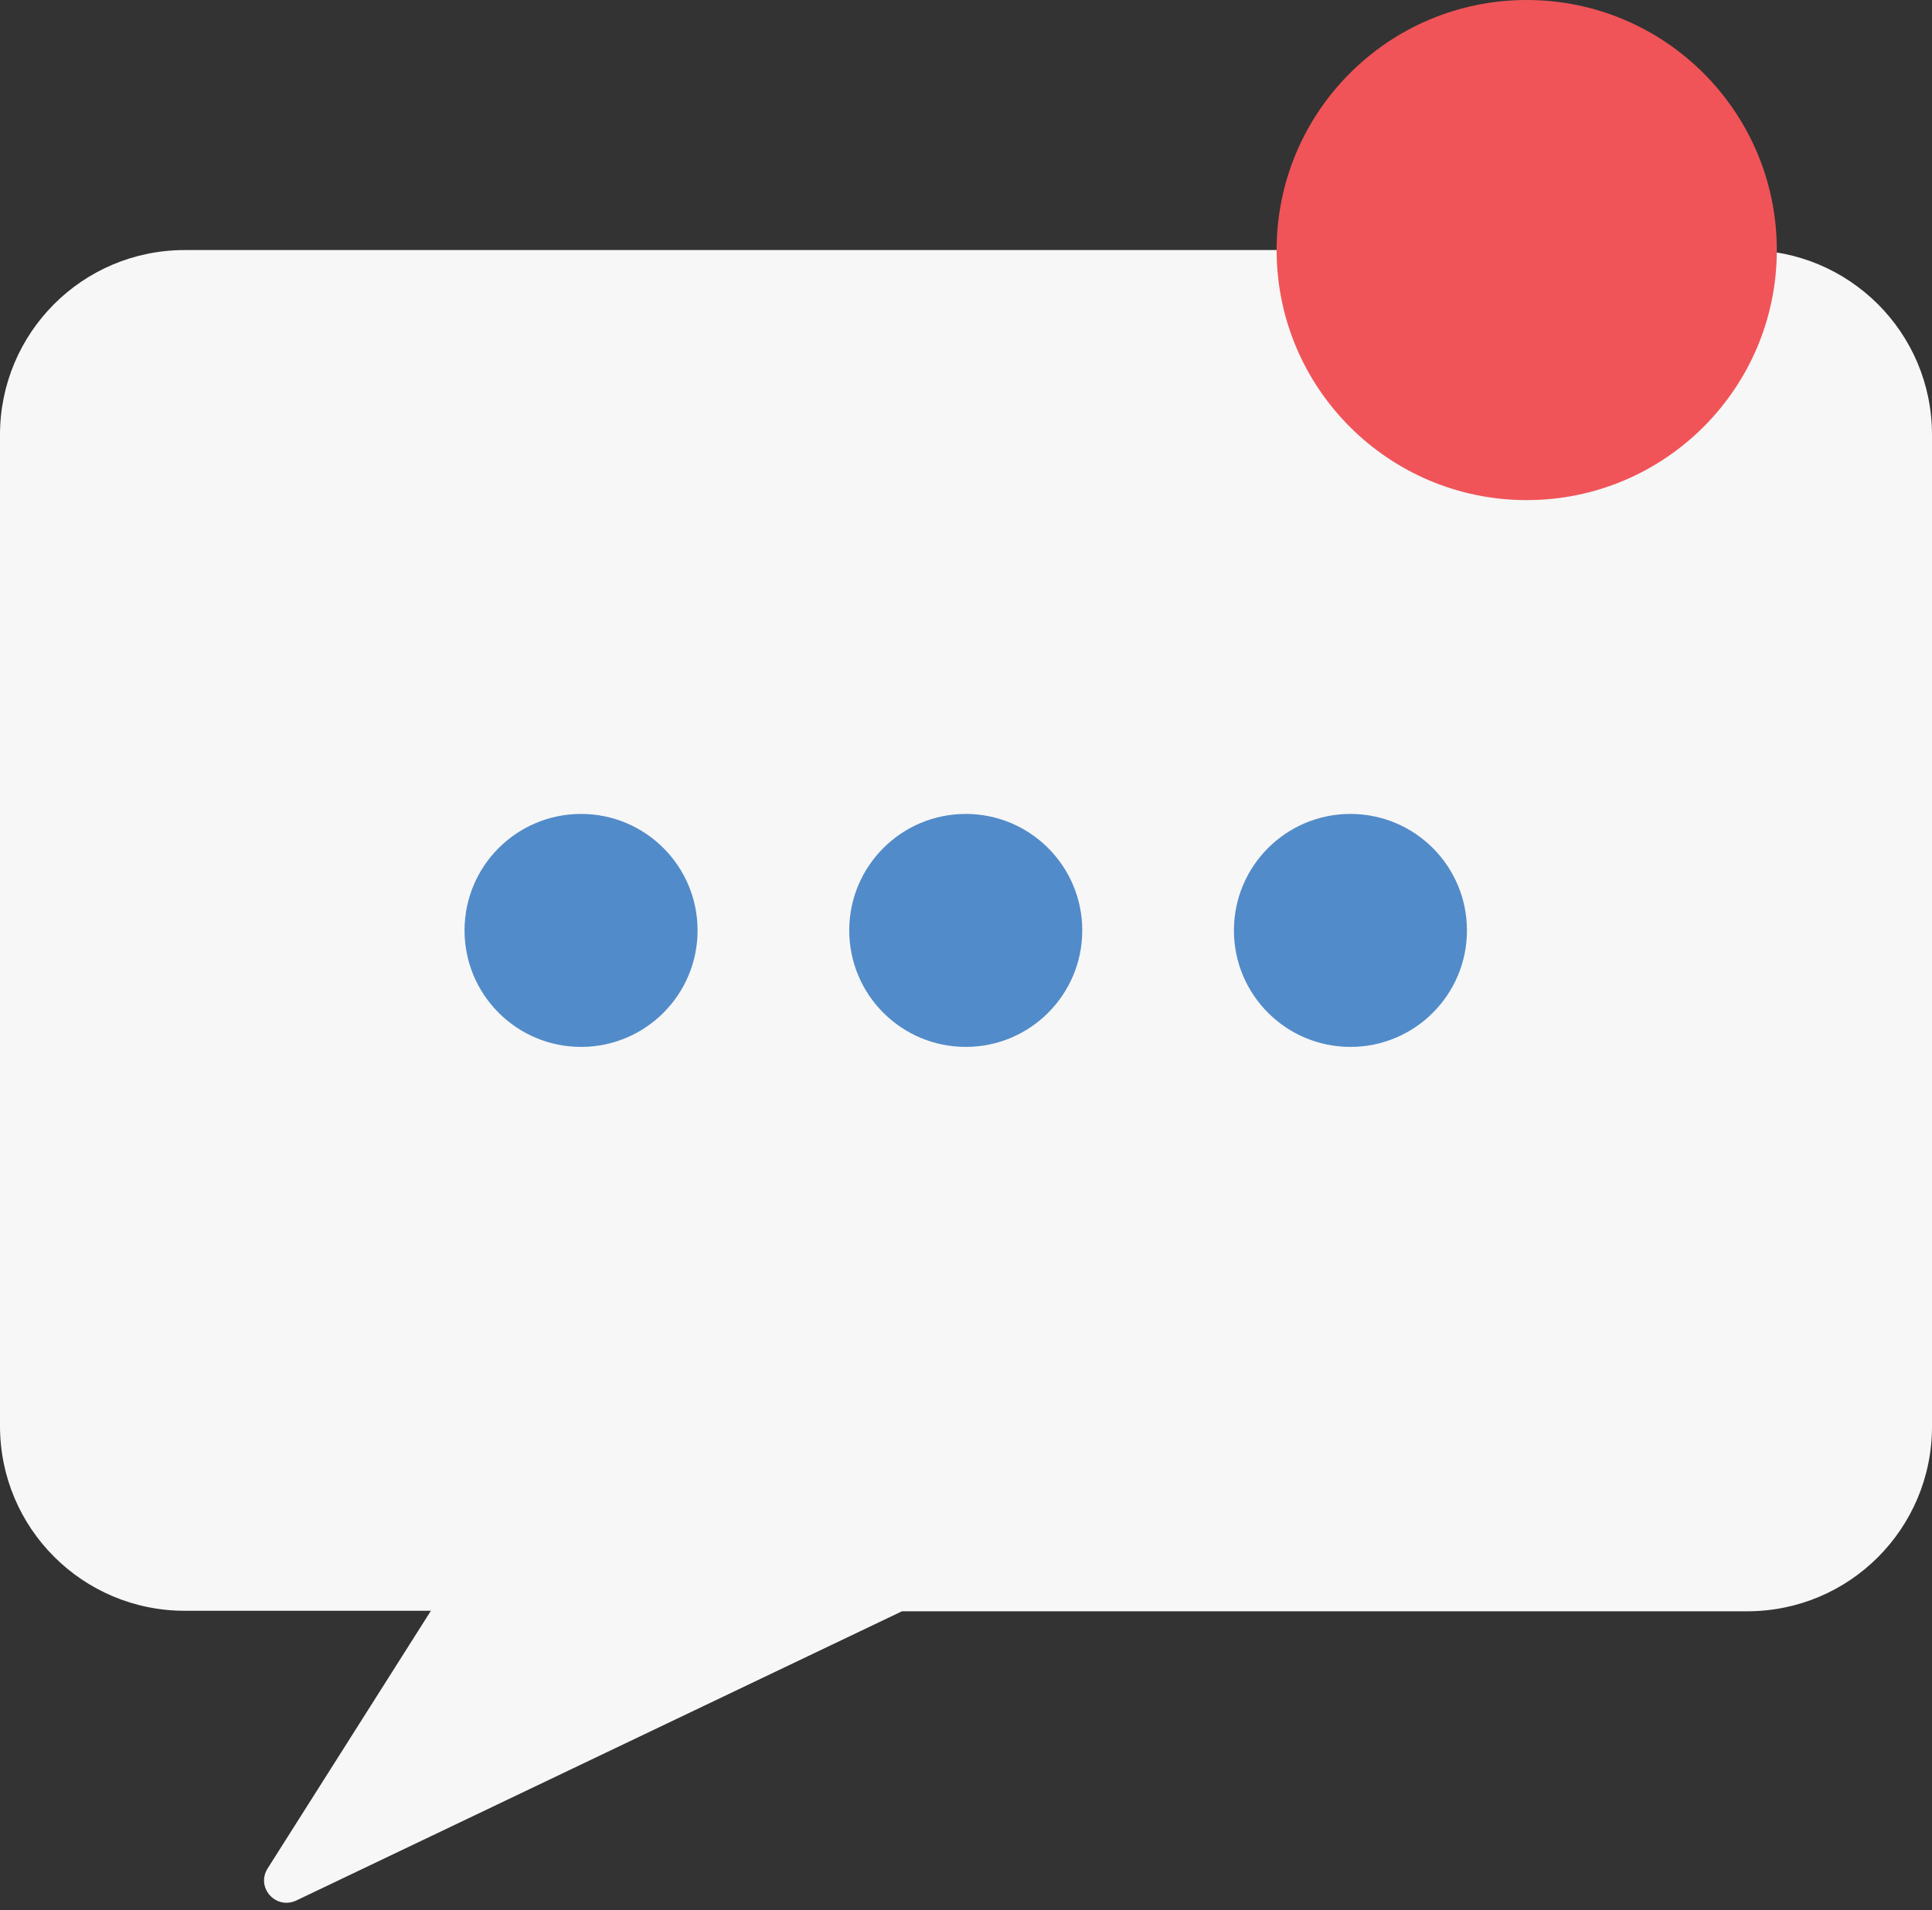
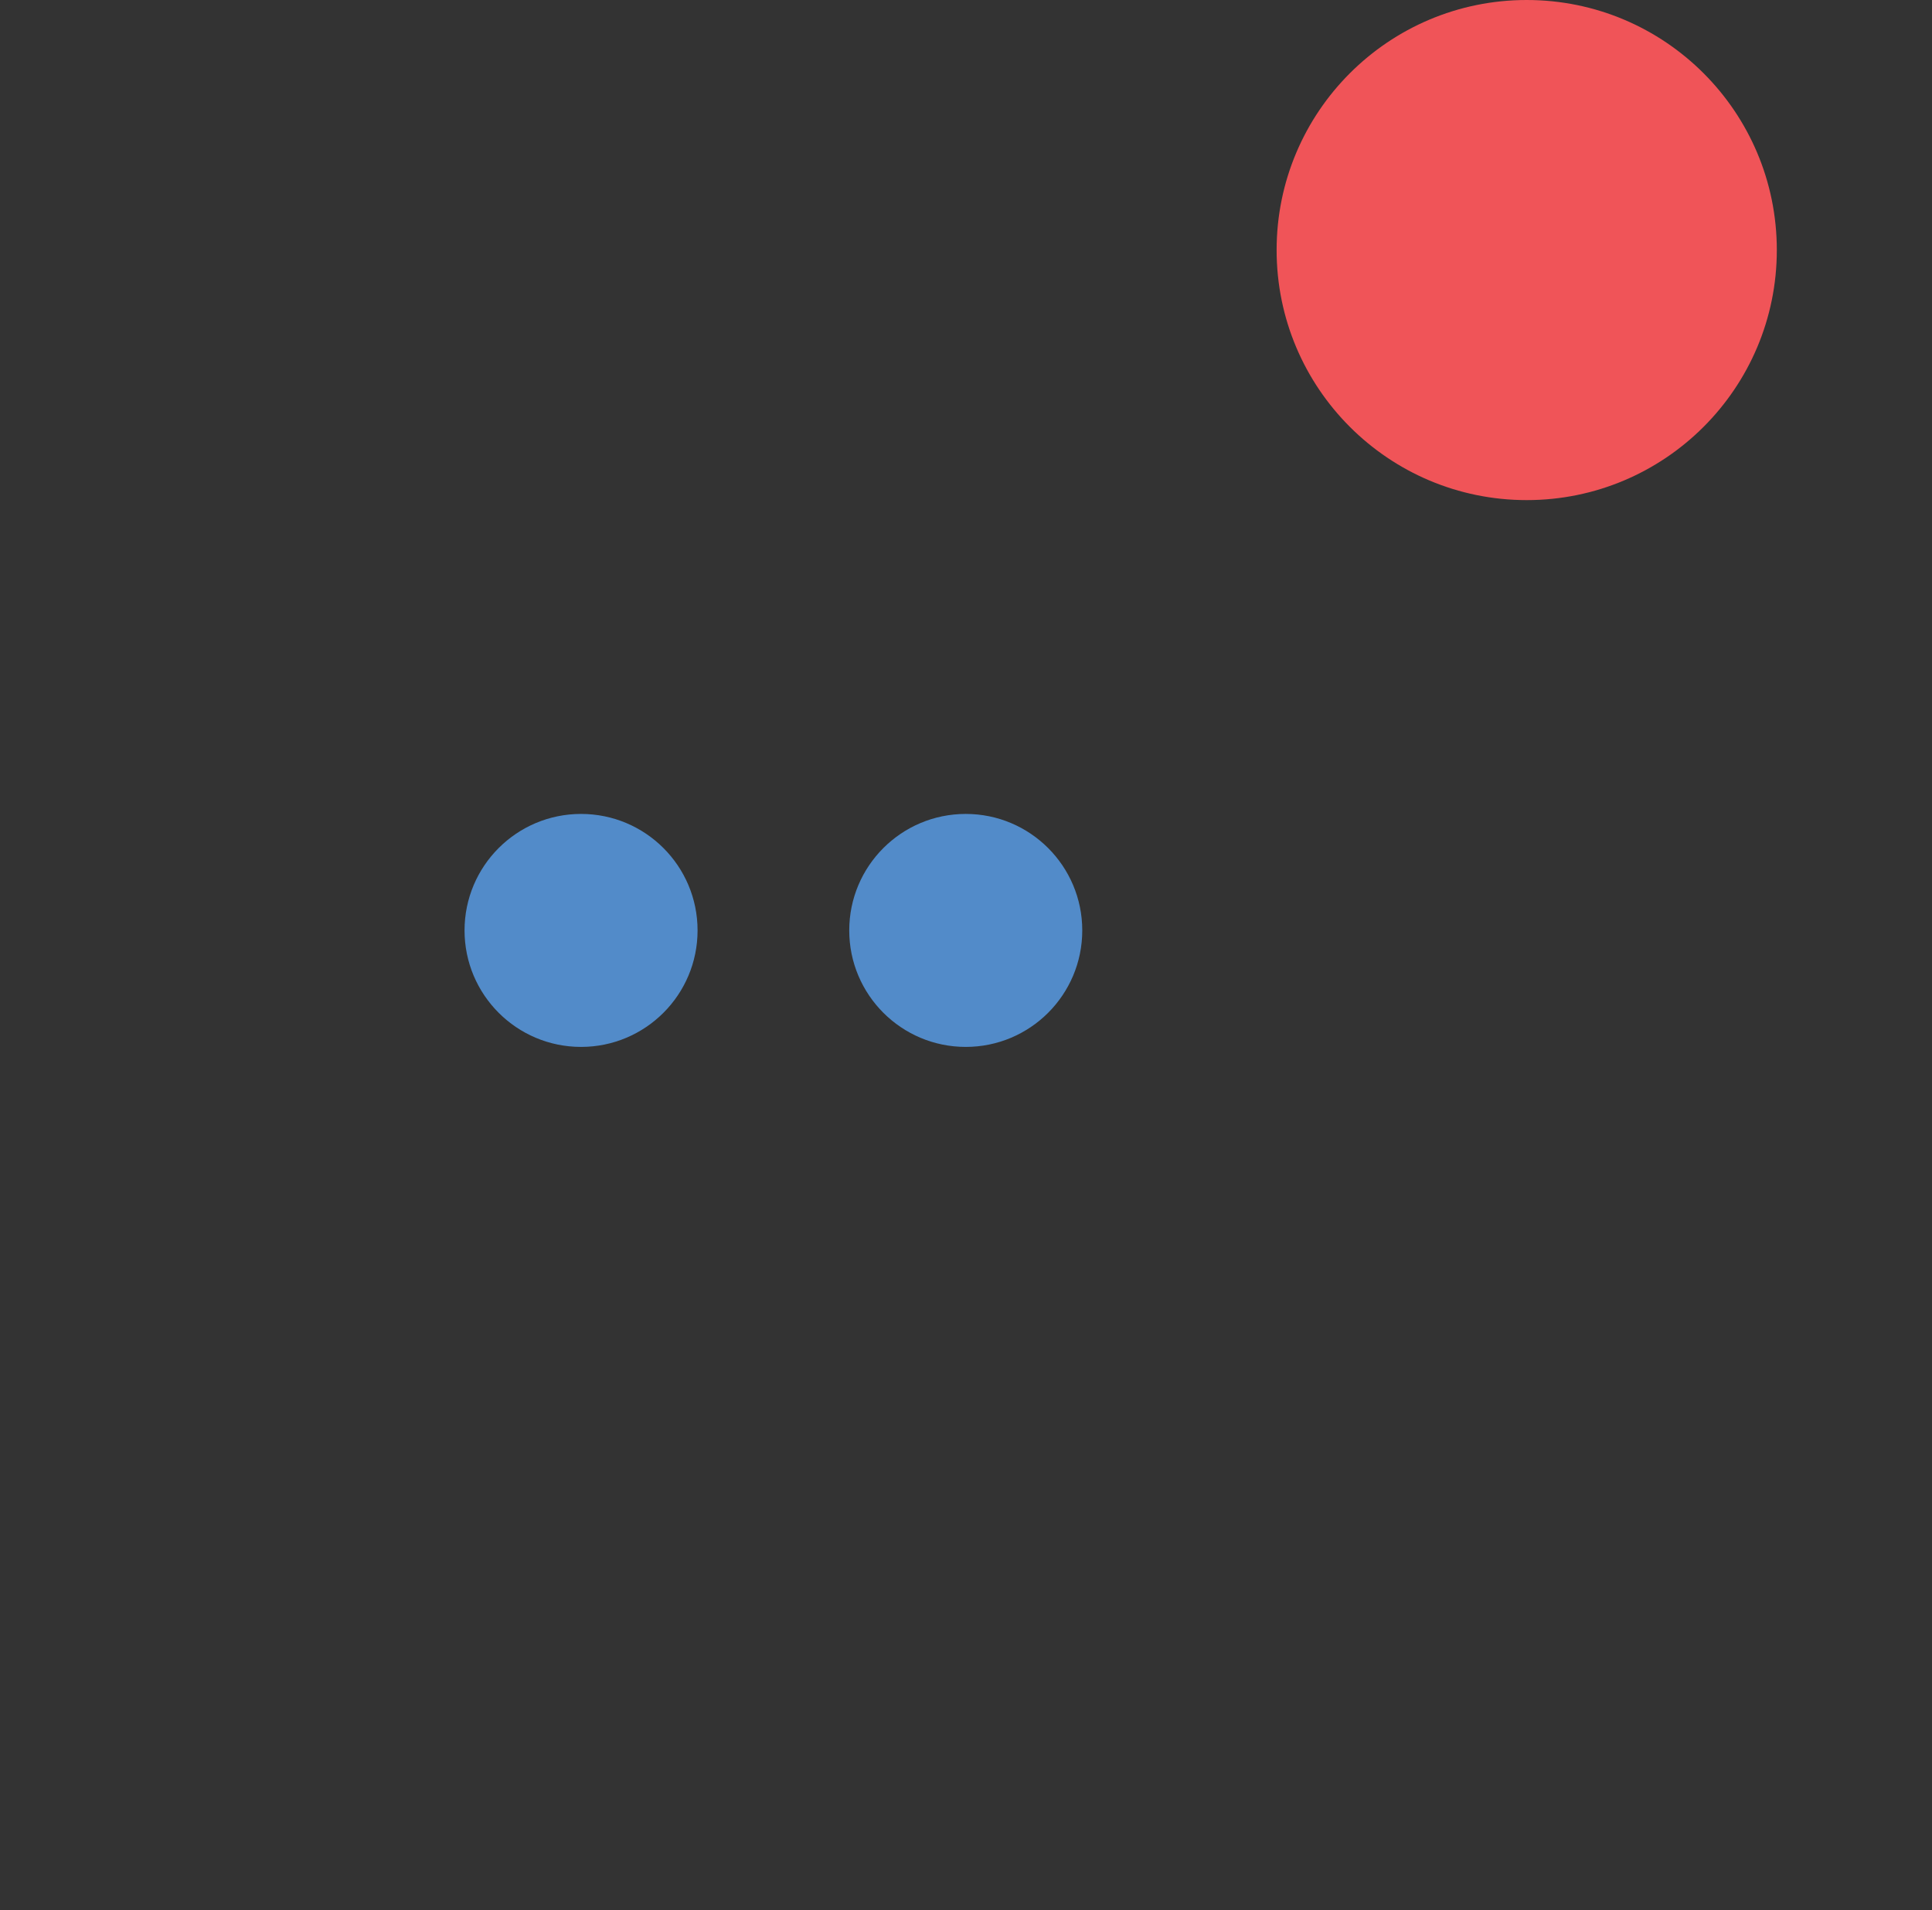
<svg xmlns="http://www.w3.org/2000/svg" height="380.4" preserveAspectRatio="xMidYMid meet" version="1.0" viewBox="63.7 66.6 384.7 380.4" width="384.7" zoomAndPan="magnify">
  <rect x="63.7" y="66.6" width="384.7" height="380.4" fill="#333333" stroke="none" />
  <g>
    <g id="change1_1">
-       <path d="M411.5,116.4H100.5c-20.4,0-36.8,16.5-36.8,36.8v197.4c0,20.4,16.5,36.8,36.8,36.8h49L117,438.7 c-2.4,3.8,1.6,8.3,5.7,6.4l120.6-57.6h168.3c20.4,0,36.8-16.5,36.8-36.8V153.2C448.4,132.8,431.9,116.4,411.5,116.4z" fill="#f7f7f7" />
-     </g>
+       </g>
    <g fill="#528bc9" id="change2_1">
      <circle cx="256" cy="251.9" r="23.2" />
-       <circle cx="332.6" cy="251.9" r="23.2" />
      <circle cx="179.4" cy="251.9" r="23.2" />
    </g>
    <g id="change3_1">
      <circle cx="367.7" cy="116.4" fill="#f05458" r="49.8" />
    </g>
  </g>
</svg>